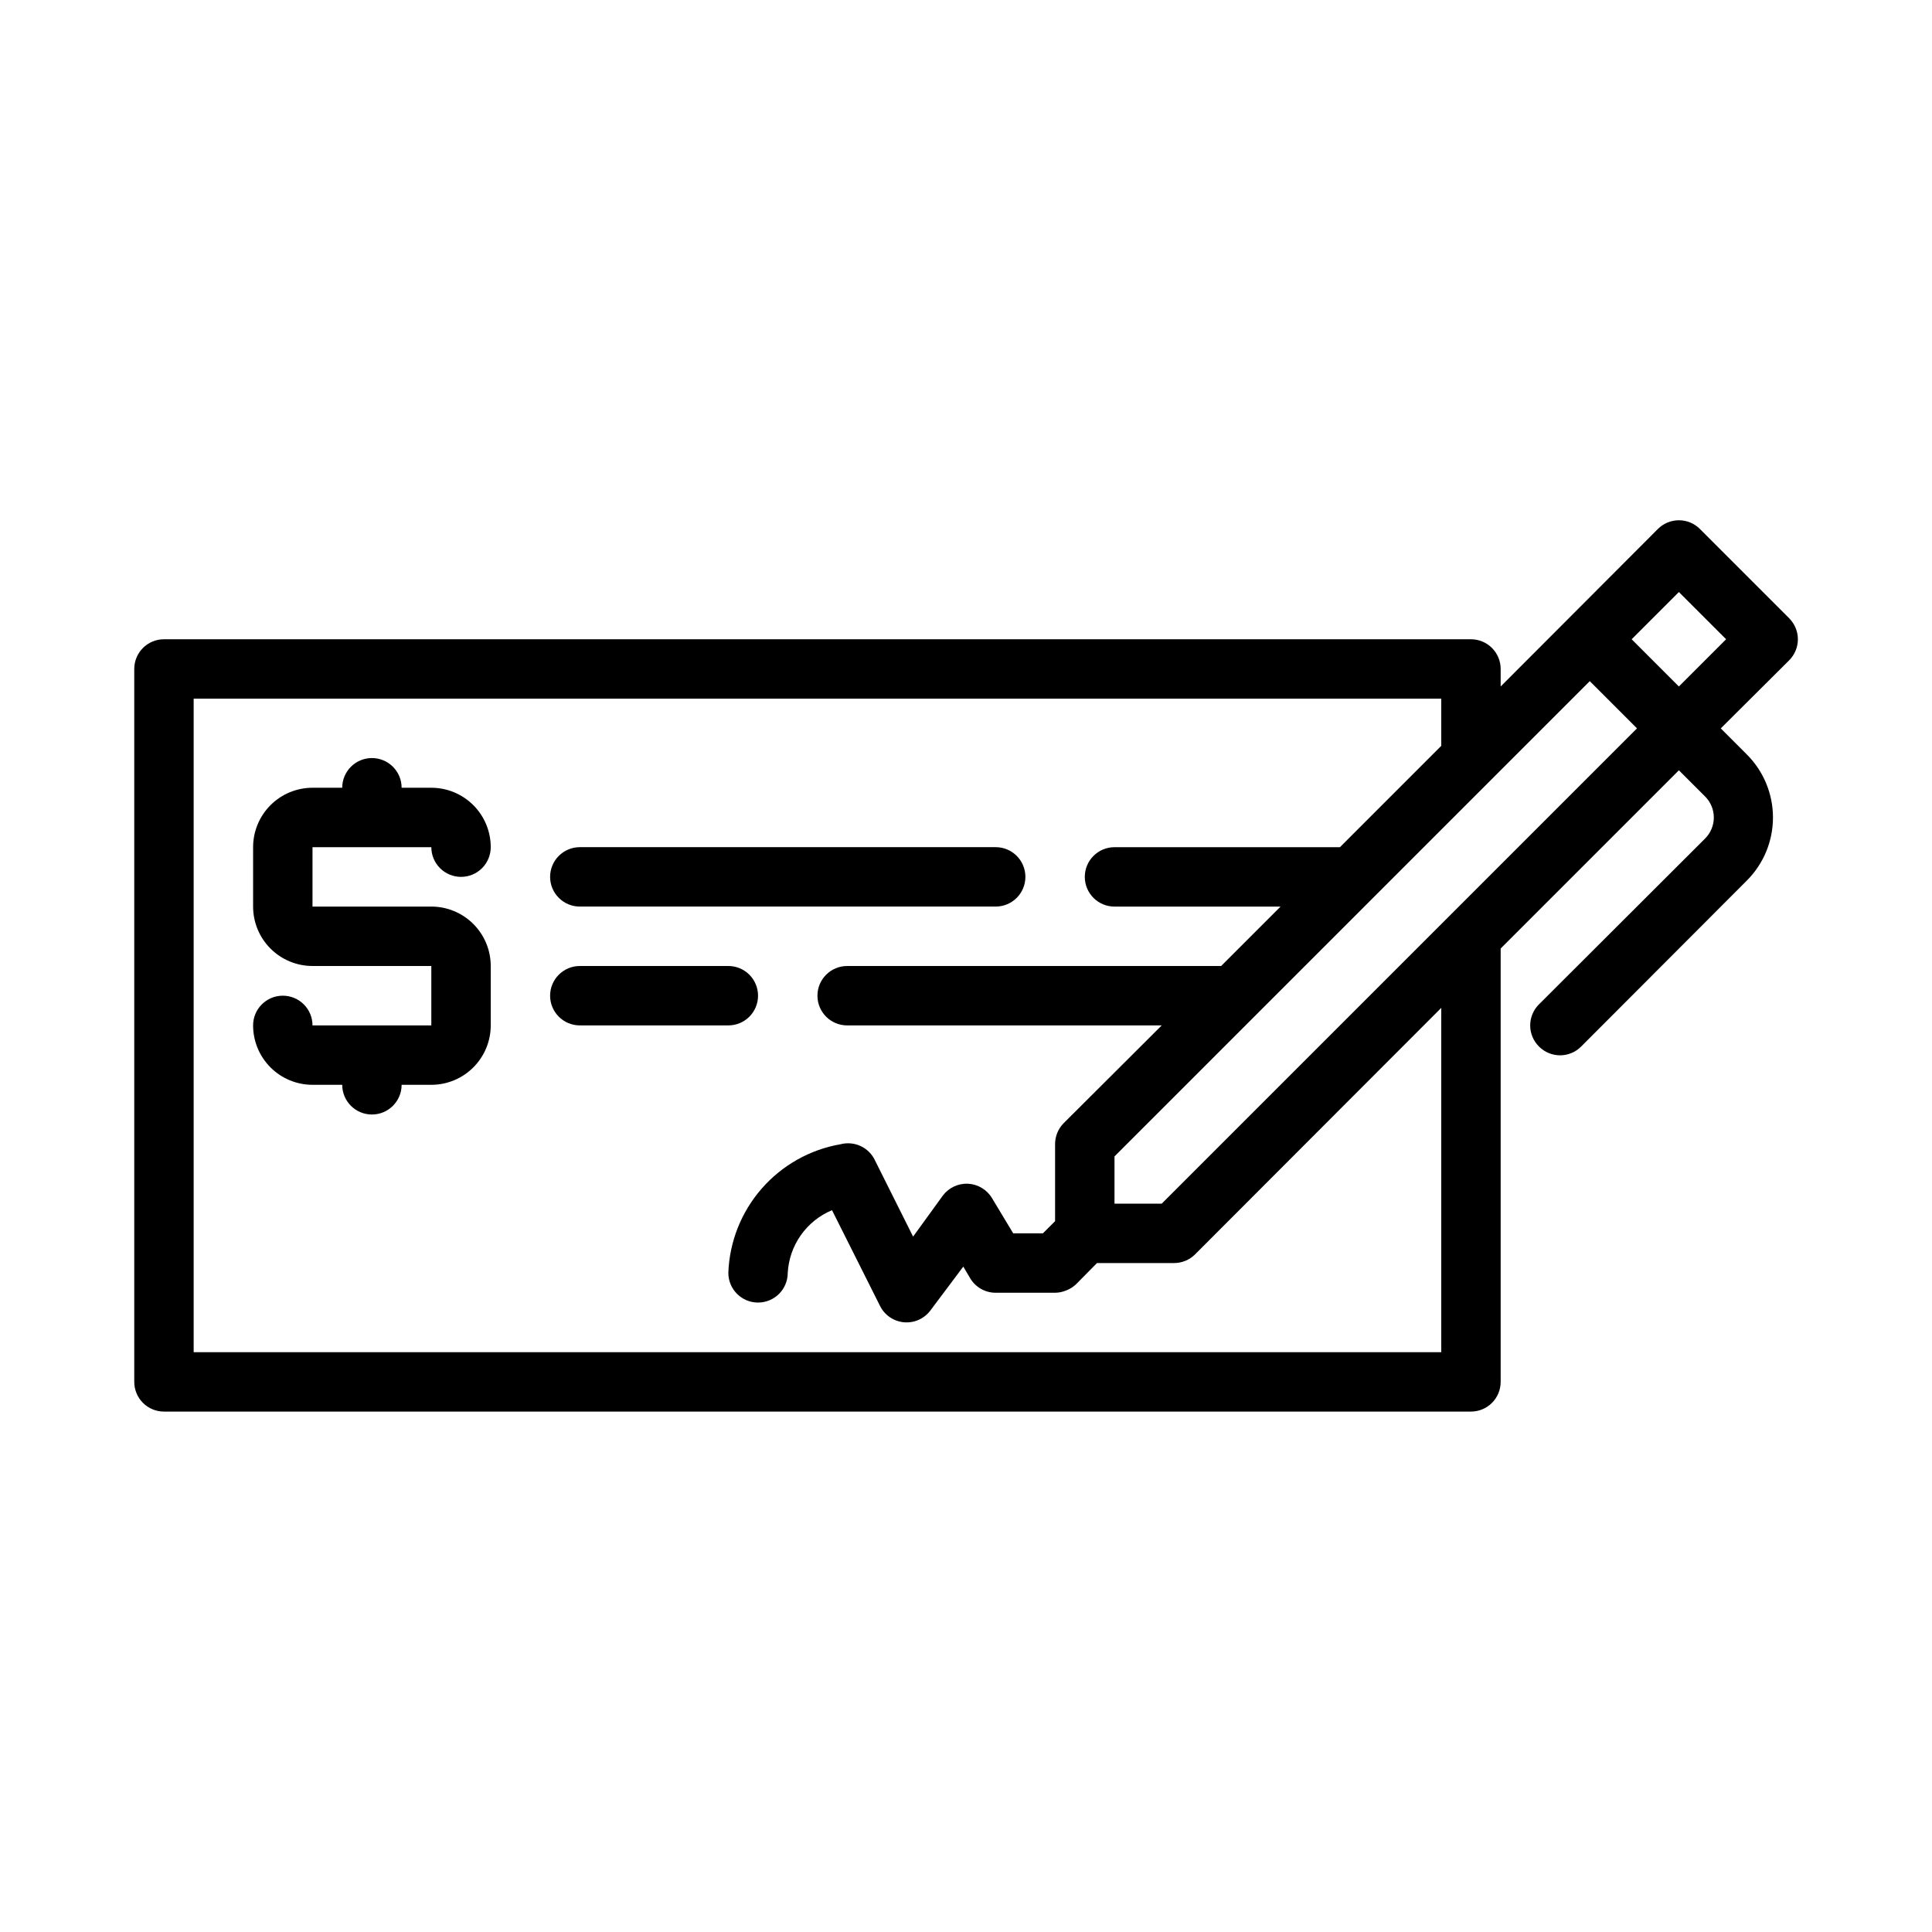
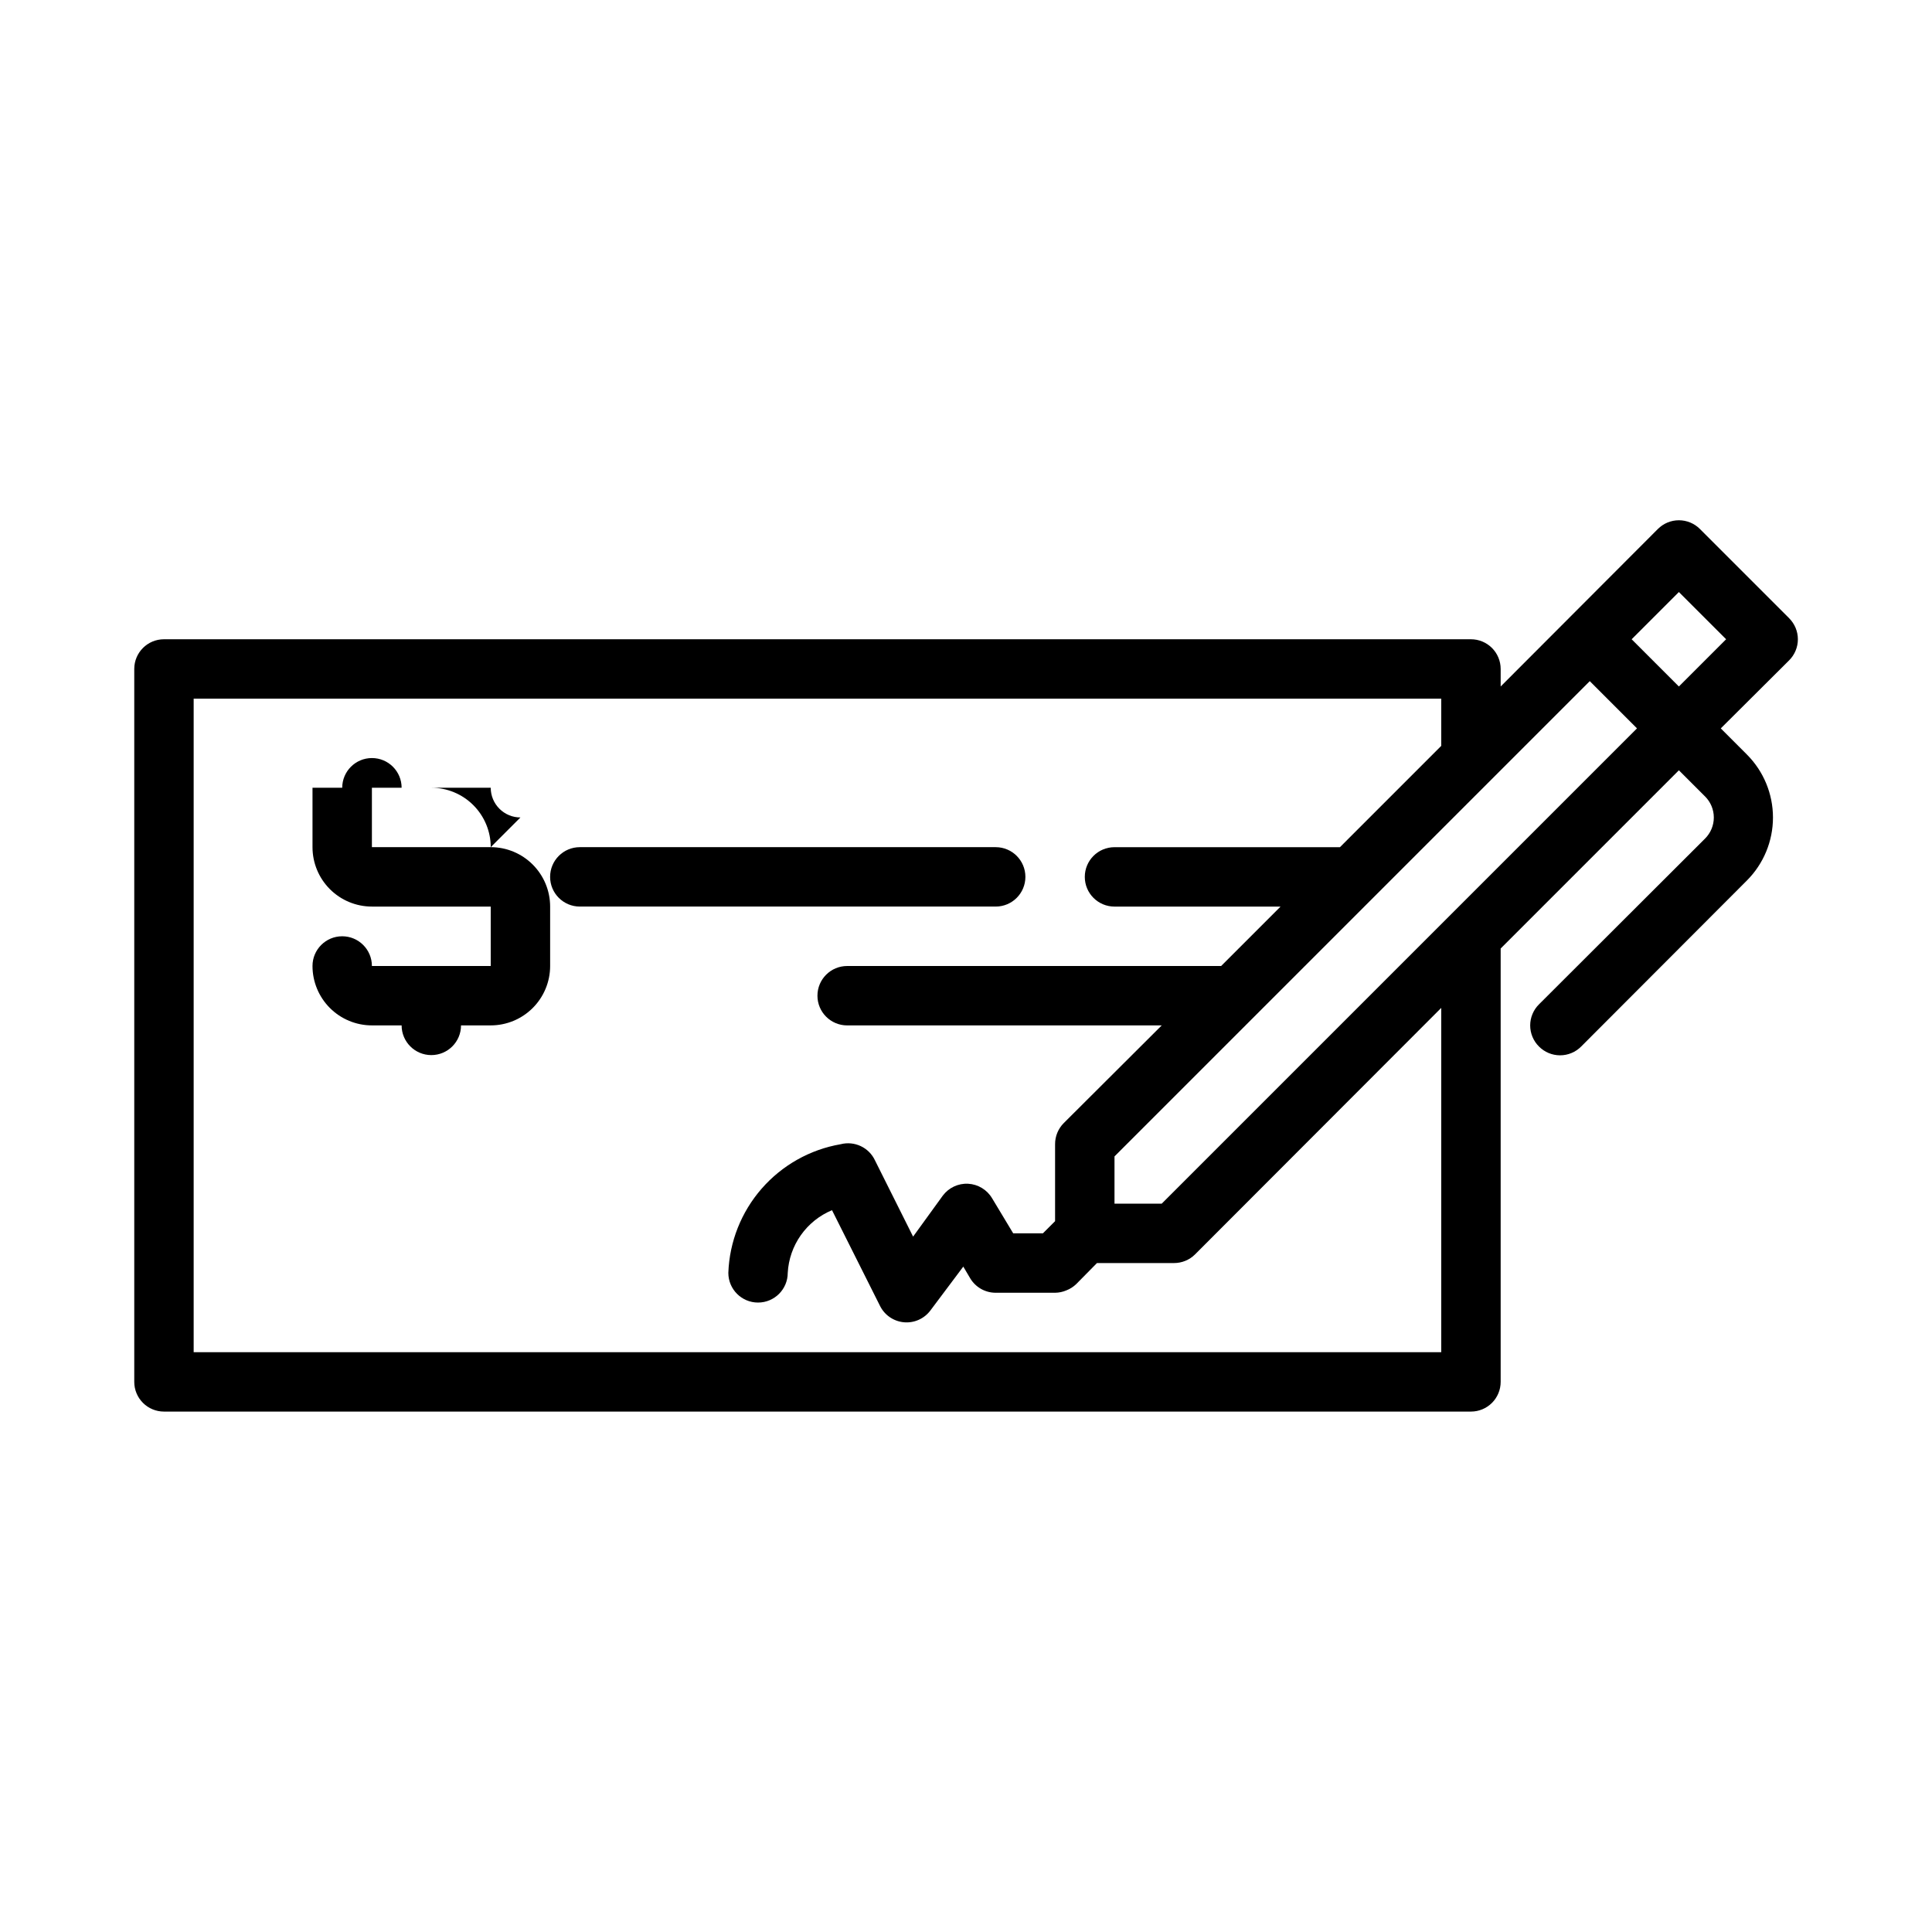
<svg xmlns="http://www.w3.org/2000/svg" fill="#000000" width="800px" height="800px" version="1.1" viewBox="144 144 512 512">
  <g>
-     <path d="m266.18 376.38c2.086 0 4.09-0.828 5.566-2.305 1.473-1.477 2.305-3.481 2.305-5.566 0-4.176-1.66-8.18-4.613-11.133s-6.957-4.613-11.133-4.613h-7.871c0-4.348-3.523-7.871-7.871-7.871s-7.871 3.523-7.871 7.871h-7.875c-4.176 0-8.18 1.66-11.133 4.613-2.949 2.953-4.609 6.957-4.609 11.133v15.742c0 4.176 1.66 8.18 4.609 11.133 2.953 2.953 6.957 4.613 11.133 4.613h31.488v15.742h-31.488c0-4.348-3.523-7.871-7.871-7.871s-7.871 3.523-7.871 7.871c0 4.176 1.66 8.18 4.609 11.133 2.953 2.953 6.957 4.613 11.133 4.613h7.875c0 4.348 3.523 7.871 7.871 7.871s7.871-3.523 7.871-7.871h7.871c4.176 0 8.18-1.66 11.133-4.613s4.613-6.957 4.613-11.133v-15.742c0-4.176-1.66-8.18-4.613-11.133-2.953-2.953-6.957-4.613-11.133-4.613h-31.488v-15.742h31.488c0 2.086 0.832 4.09 2.309 5.566s3.477 2.305 5.566 2.305z" />
+     <path d="m266.18 376.38c2.086 0 4.09-0.828 5.566-2.305 1.473-1.477 2.305-3.481 2.305-5.566 0-4.176-1.66-8.18-4.613-11.133s-6.957-4.613-11.133-4.613h-7.871c0-4.348-3.523-7.871-7.871-7.871s-7.871 3.523-7.871 7.871h-7.875v15.742c0 4.176 1.66 8.18 4.609 11.133 2.953 2.953 6.957 4.613 11.133 4.613h31.488v15.742h-31.488c0-4.348-3.523-7.871-7.871-7.871s-7.871 3.523-7.871 7.871c0 4.176 1.66 8.18 4.609 11.133 2.953 2.953 6.957 4.613 11.133 4.613h7.875c0 4.348 3.523 7.871 7.871 7.871s7.871-3.523 7.871-7.871h7.871c4.176 0 8.18-1.66 11.133-4.613s4.613-6.957 4.613-11.133v-15.742c0-4.176-1.66-8.18-4.613-11.133-2.953-2.953-6.957-4.613-11.133-4.613h-31.488v-15.742h31.488c0 2.086 0.832 4.09 2.309 5.566s3.477 2.305 5.566 2.305z" />
    <path d="m297.66 384.25h110.21c4.348 0 7.871-3.523 7.871-7.871 0-4.348-3.523-7.871-7.871-7.871h-110.21c-4.348 0-7.875 3.523-7.875 7.871 0 4.348 3.527 7.871 7.875 7.871z" />
-     <path d="m344.89 407.87c0-2.09-0.828-4.09-2.305-5.566-1.477-1.477-3.481-2.305-5.566-2.305h-39.359c-4.348 0-7.875 3.523-7.875 7.871s3.527 7.871 7.875 7.871h39.359c2.086 0 4.09-0.828 5.566-2.305 1.477-1.477 2.305-3.481 2.305-5.566z" />
    <path d="m618.13 307.82-23.617-23.617c-1.477-1.488-3.488-2.328-5.59-2.328-2.098 0-4.109 0.84-5.586 2.328l-41.645 41.723v-4.644c0-2.086-0.828-4.09-2.305-5.566-1.477-1.477-3.481-2.305-5.566-2.305h-346.37c-4.348 0-7.871 3.523-7.871 7.871v188.93c0 2.086 0.828 4.09 2.305 5.566 1.477 1.477 3.481 2.305 5.566 2.305h346.37c2.086 0 4.09-0.828 5.566-2.305 1.477-1.477 2.305-3.481 2.305-5.566v-114.85l47.23-47.23 6.926 6.926h0.004c1.488 1.477 2.328 3.488 2.328 5.586 0 2.102-0.84 4.113-2.328 5.59l-44.004 43.926c-1.492 1.48-2.332 3.492-2.332 5.59 0 2.098 0.84 4.113 2.332 5.59 1.477 1.488 3.488 2.328 5.586 2.328 2.102 0 4.113-0.84 5.59-2.328l43.926-44.004c4.422-4.43 6.906-10.43 6.906-16.691 0-6.258-2.484-12.258-6.906-16.688l-6.926-6.926 18.105-18.027c1.488-1.48 2.328-3.492 2.328-5.59s-0.84-4.109-2.328-5.59zm-166.26 155.16h-12.516v-12.52l125.95-125.95 12.516 12.52zm74.074 39.359h-330.62v-173.19h330.62v12.516l-26.844 26.848h-59.746c-4.348 0-7.871 3.523-7.871 7.871 0 4.348 3.523 7.871 7.871 7.871h44.004l-15.742 15.742-99.109 0.004c-4.348 0-7.875 3.523-7.875 7.871s3.527 7.871 7.875 7.871h83.363l-25.977 25.898c-1.473 1.488-2.297 3.496-2.285 5.59v20.387l-3.227 3.227h-7.871l-5.59-9.289v0.004c-1.344-2.273-3.738-3.723-6.375-3.859-2.617-0.129-5.125 1.055-6.691 3.148l-7.871 10.863-10.078-20.152c-1.594-3.461-5.441-5.285-9.133-4.328-8.117 1.402-15.504 5.559-20.922 11.766-5.418 6.207-8.539 14.086-8.832 22.32 0 4.348 3.523 7.871 7.871 7.871 4.348 0 7.871-3.523 7.871-7.871 0.195-3.59 1.402-7.055 3.477-9.992 2.074-2.938 4.934-5.231 8.254-6.617l12.754 25.426c1.227 2.422 3.617 4.039 6.324 4.281 2.703 0.238 5.34-0.934 6.977-3.102l8.738-11.652 1.812 3.07v0.004c1.418 2.391 3.988 3.856 6.769 3.856h15.742c1.031-0.012 2.047-0.227 2.992-0.629 0.965-0.375 1.848-0.938 2.598-1.652l5.512-5.59h20.387c2.094 0.012 4.106-0.809 5.59-2.281l65.258-65.34zm62.977-176.41-12.516-12.52 12.516-12.516 12.52 12.516z" />
  </g>
</svg>